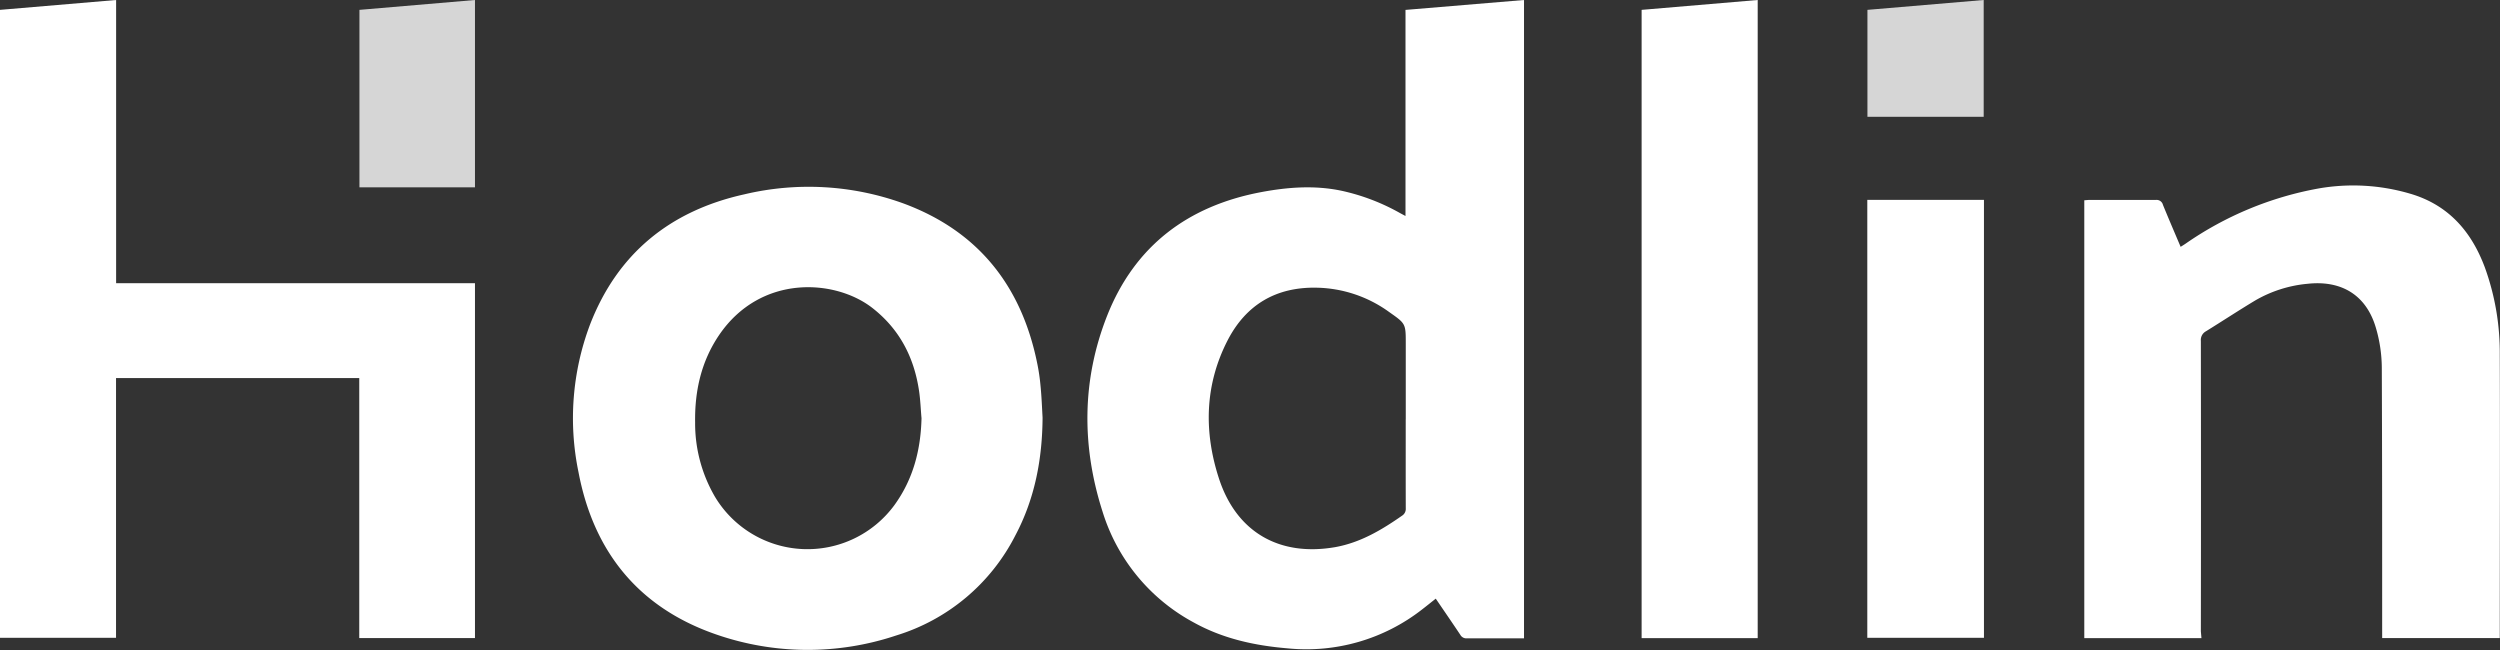
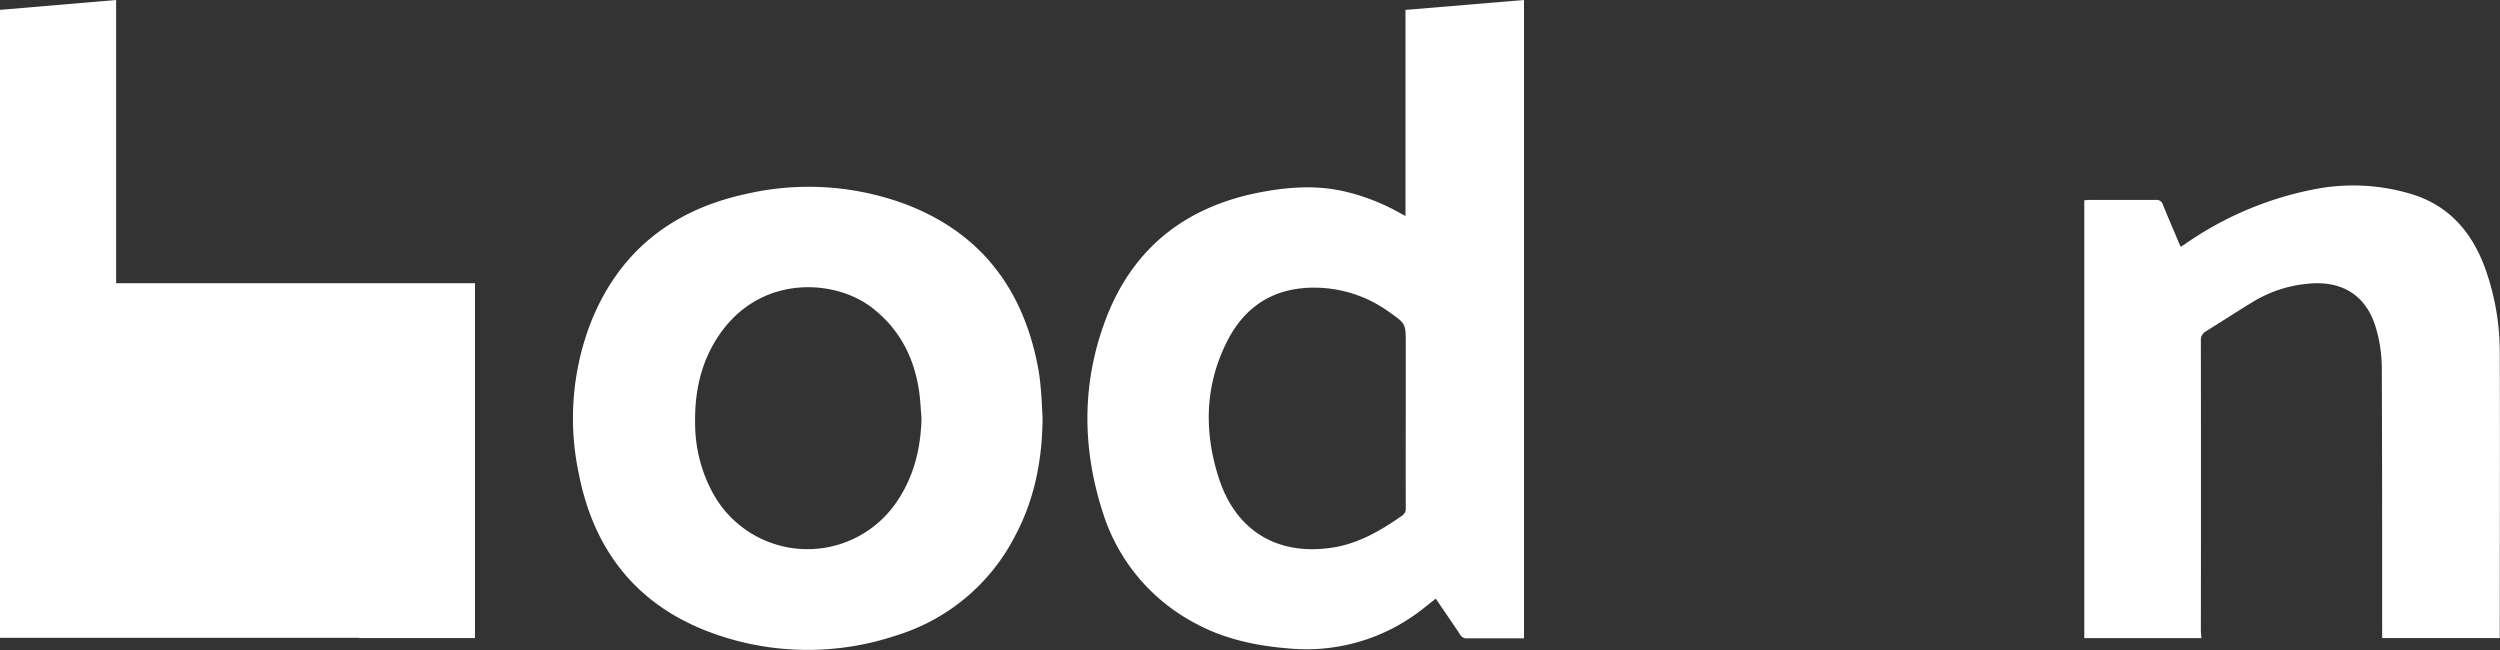
<svg xmlns="http://www.w3.org/2000/svg" id="hodlin-logo" data-name="hodlin-logo" viewBox="0 0 552.67 143.71">
  <rect x="0" y="0" width="552.67" height="143.71" fill="#333333" stroke="none" />
  <defs>
    <style>.cls-1{fill:#fff;}.cls-2{opacity:0.8;}</style>
  </defs>
  <title>hodlin logo</title>
  <path class="cls-1" d="M336.91,0V141.12H334c-3.24,0-6.48,0-9.72,0a1.53,1.53,0,0,1-1.45-.78c-1.77-2.65-3.58-5.28-5.43-8-1.07.85-2.06,1.65-3.06,2.42a41.55,41.55,0,0,1-29.68,8.57c-7.34-.61-14.38-2.16-20.85-5.77a41.8,41.8,0,0,1-20.06-24.42c-4.65-14.51-4.61-29.11,1-43.34,6.12-15.47,17.9-24.3,34.11-27.34,5.88-1.1,11.82-1.54,17.76-.28a46.5,46.5,0,0,1,12.93,4.95l1.16.62V2.19Zm-26.14,92.7V76c0-4.46,0-4.44-3.64-7a28.19,28.19,0,0,0-16-5.4c-9-.2-15.68,3.74-19.76,11.67-5.05,9.83-5.26,20.19-1.9,30.51,3.87,11.89,13.39,17.32,25.72,15.17,5.53-1,10.21-3.77,14.73-6.93a1.78,1.78,0,0,0,.85-1.67C310.75,105.8,310.76,99.24,310.76,92.69Z" />
-   <path class="cls-1" d="M25.67,0V62.61H105v78.44H79.42V83.58H25.65V141H0V2.18Z" />
+   <path class="cls-1" d="M25.67,0V62.61H105v78.44H79.42V83.58V141H0V2.18Z" />
  <path class="cls-1" d="M230.48,92.33c-.06,9.13-1.7,17.89-6,26a44,44,0,0,1-26.38,22.16,61.66,61.66,0,0,1-39.71-.21c-17.16-5.9-27.17-18.26-30.51-35.94a58.7,58.7,0,0,1,2.51-32.47c6.07-15.81,17.77-25.27,34.12-28.9a61.51,61.51,0,0,1,35.2,2c16.6,6.13,26.18,18.32,29.62,35.52a43.75,43.75,0,0,1,.69,4.74C230.26,87.61,230.35,90,230.48,92.33Zm-26.77.05c-.17-1.95-.24-3.91-.52-5.85C202.1,79,198.85,72.72,192.75,68c-8.25-6.33-24.56-7.37-33.73,6-4,5.87-5.46,12.43-5.35,19.42a32.19,32.19,0,0,0,4.42,16.46,23.84,23.84,0,0,0,39.61,1.82C201.89,105.93,203.56,99.43,203.72,92.38Z" />
  <path class="cls-1" d="M486.67,141.07h-25.9V44.27c.37,0,.72-.07,1.07-.07,4.92,0,9.84,0,14.76,0a1.44,1.44,0,0,1,1.56,1.09c1.25,3.06,2.56,6.1,3.91,9.28.43-.28.79-.49,1.13-.73a74.83,74.83,0,0,1,29.33-12.17,44.48,44.48,0,0,1,20.18,1.12c8.46,2.44,13.6,8.28,16.6,16.3a55.21,55.21,0,0,1,3.31,19.28c.07,20.6,0,41.2,0,61.8,0,.27,0,.54,0,.89h-26c0-.53,0-1,0-1.54,0-19.44,0-38.88-.08-58.32a31.89,31.89,0,0,0-1.34-8.84c-2.13-7.12-7.55-10.42-15-9.63a28.1,28.1,0,0,0-11.67,3.71c-3.66,2.2-7.23,4.55-10.87,6.8a2.18,2.18,0,0,0-1.12,2.13q.05,32.1,0,64.2Z" />
-   <path class="cls-1" d="M388.57,141.07H362.91V2.18L388.57,0Z" />
-   <path class="cls-1" d="M412.8,44.19h25.79V141H412.8Z" />
-   <path class="cls-1 cls-2" d="M79.46,2.18,105,0V41.42H79.46Z" />
-   <path class="cls-1 cls-2" d="M438.53,0V25.82H412.83V2.18Z" />
</svg>